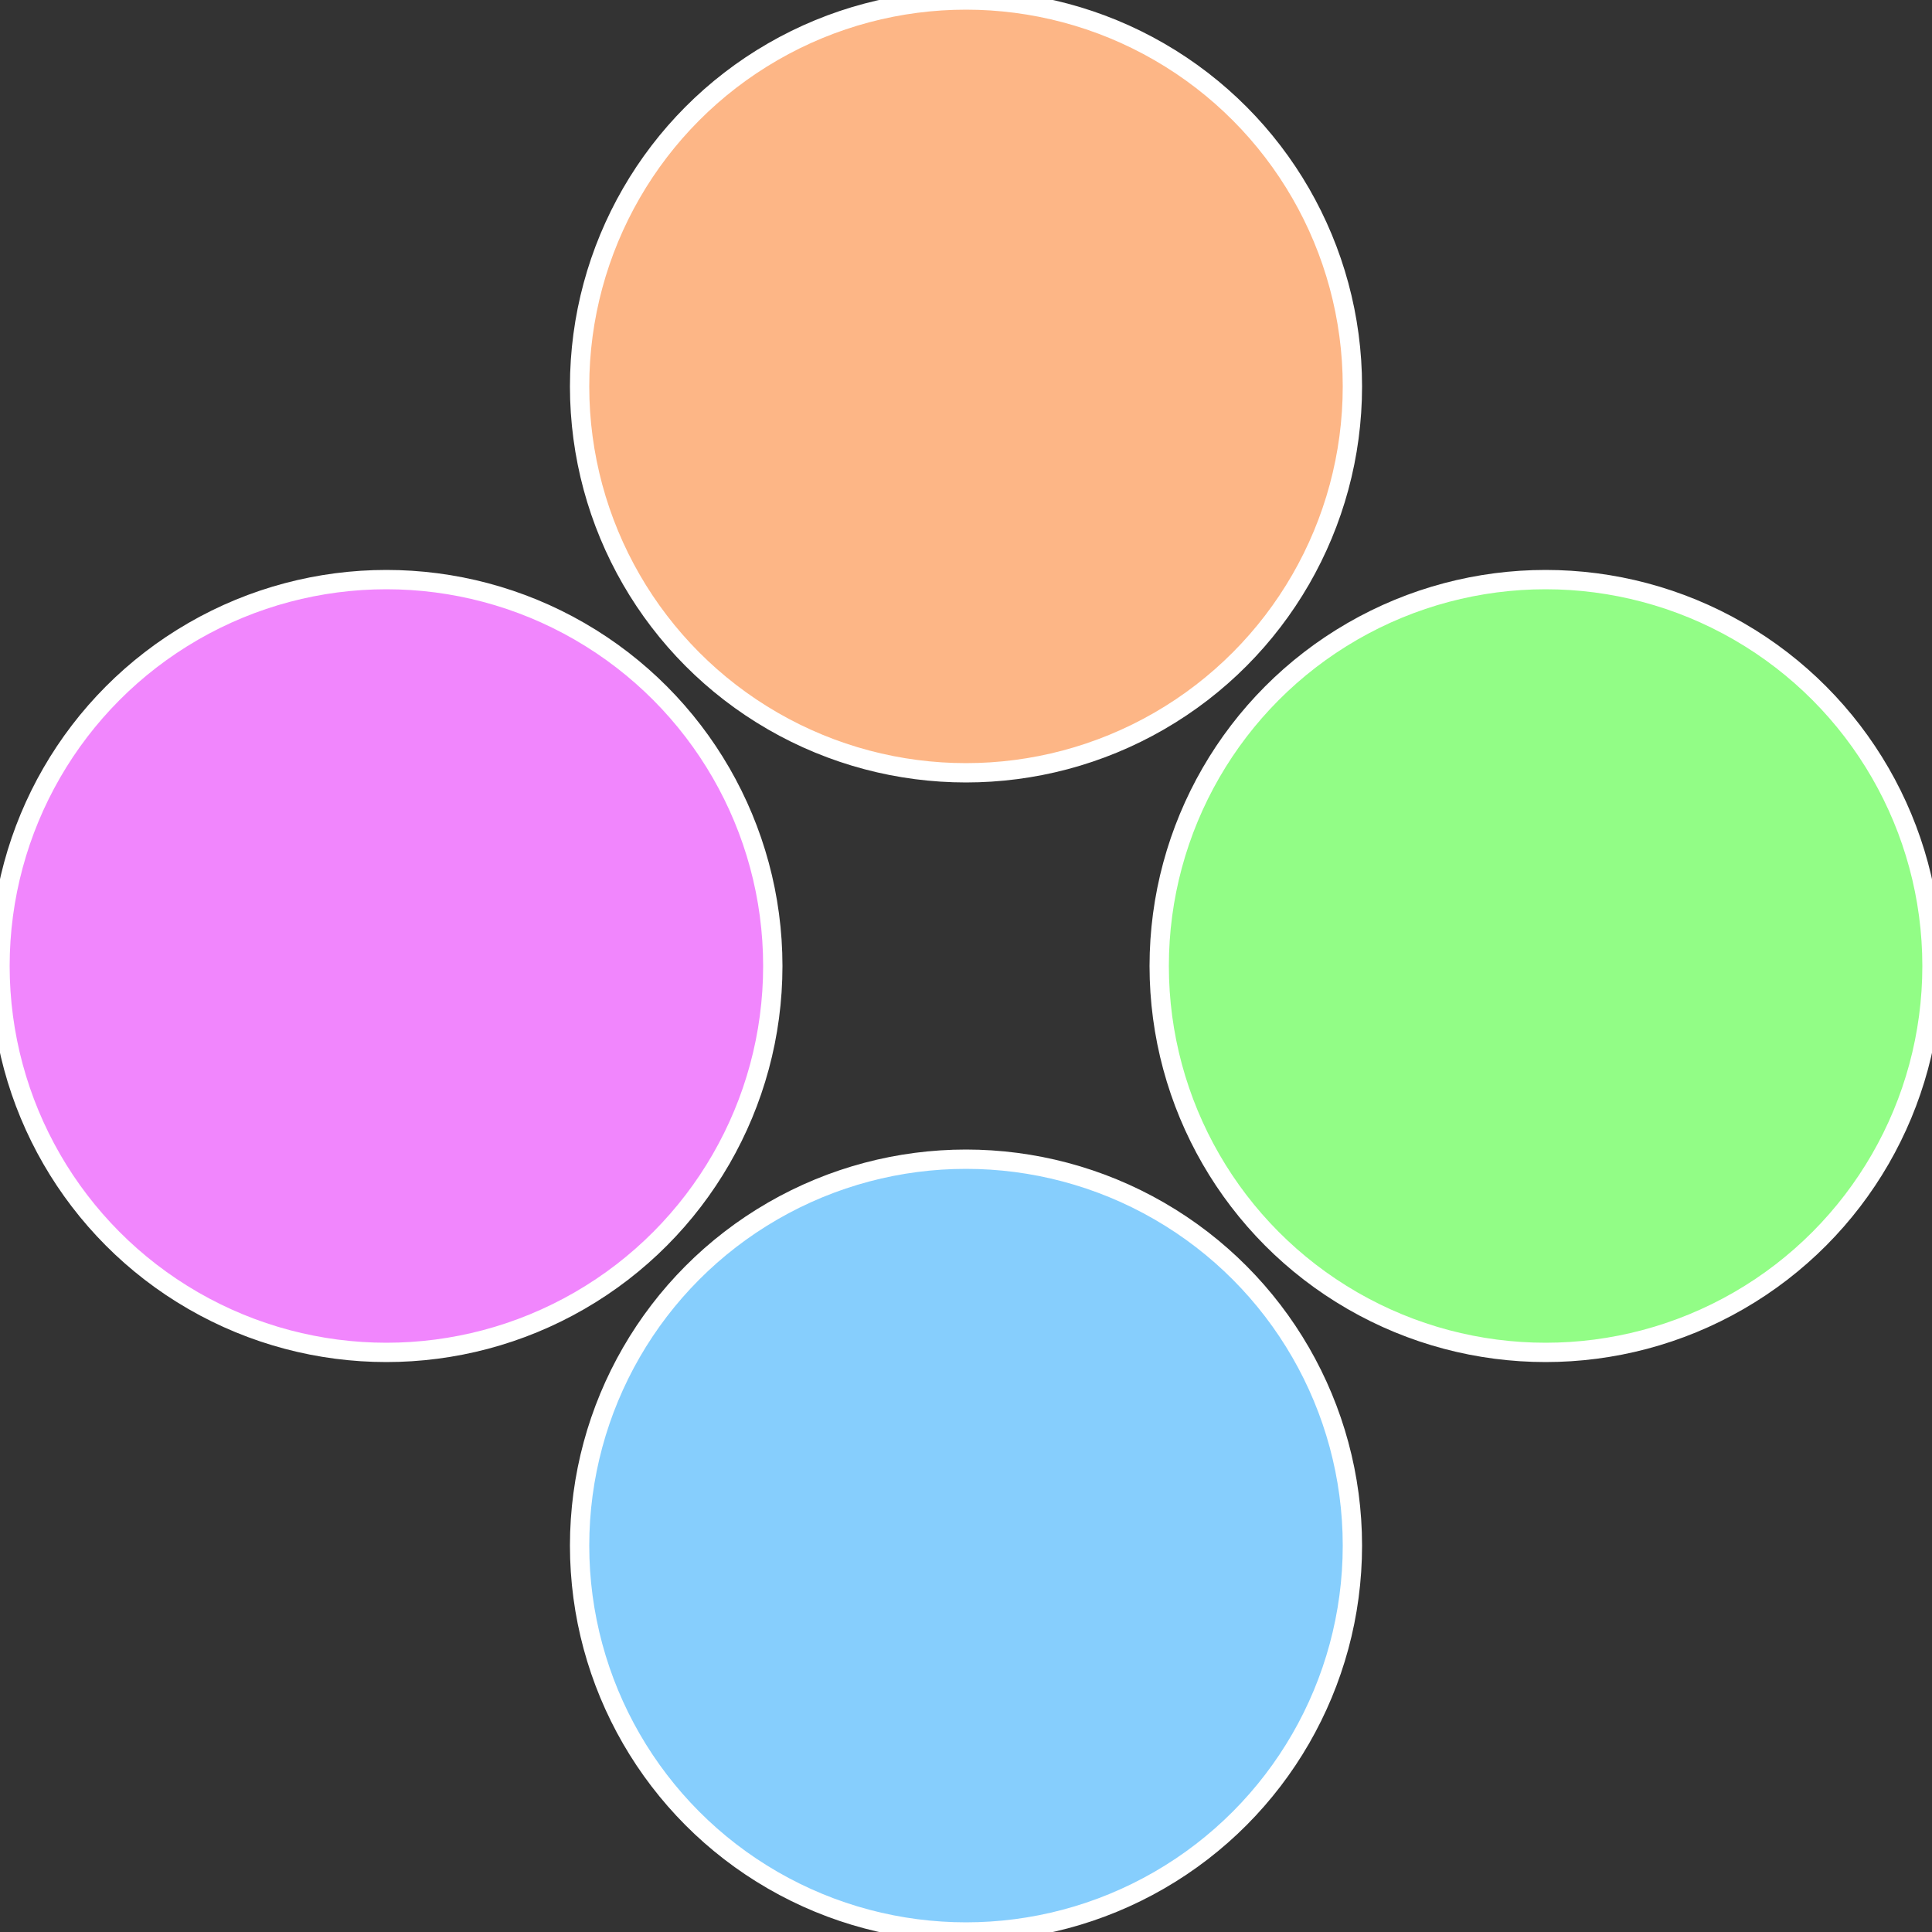
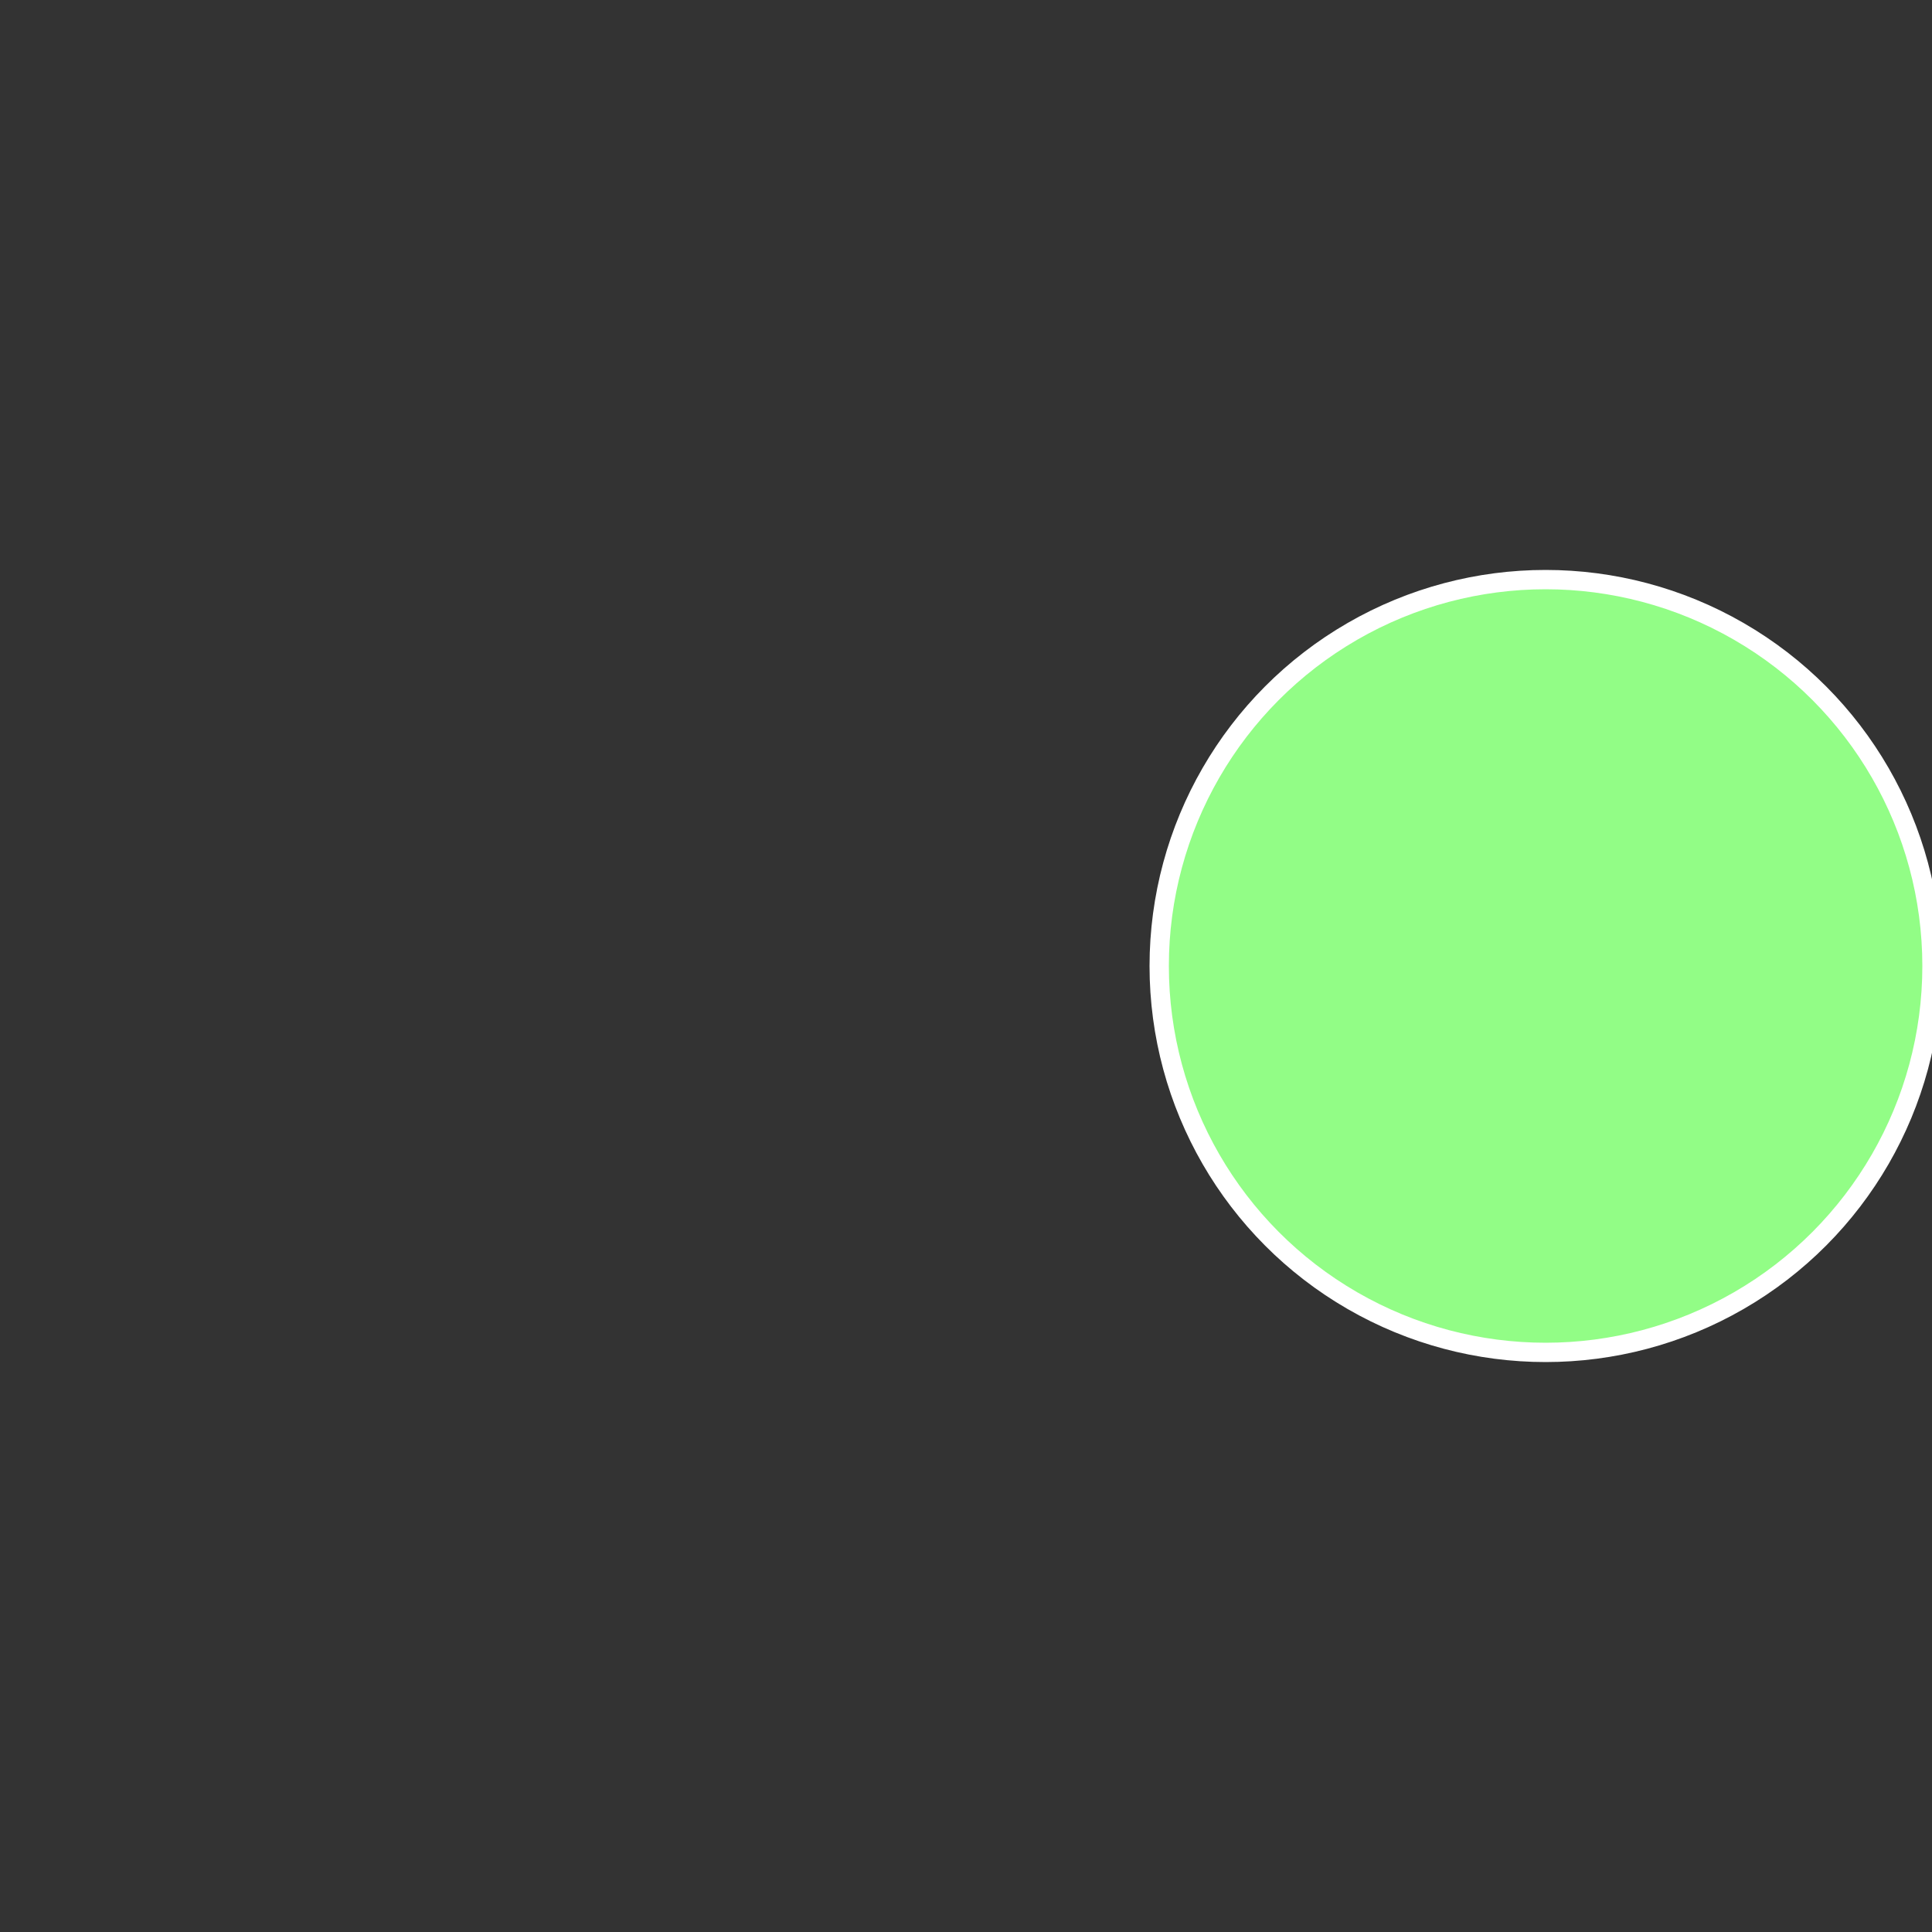
<svg xmlns="http://www.w3.org/2000/svg" width="500" height="500" viewBox="-1 -1 2 2">
  <rect x="-1" y="-1" width="2" height="2" fill="#333333" stroke="none" />
  <circle cx="0.6" cy="0" r="0.4" fill="#92fd86" stroke="#fff" stroke-width="1%" />
-   <circle cx="3.6739403974421E-17" cy="0.6" r="0.4" fill="#86cefd" stroke="#fff" stroke-width="1%" />
-   <circle cx="-0.6" cy="7.3478807948841E-17" r="0.4" fill="#f186fd" stroke="#fff" stroke-width="1%" />
-   <circle cx="-1.1021821192326E-16" cy="-0.6" r="0.4" fill="#fdb686" stroke="#fff" stroke-width="1%" />
</svg>